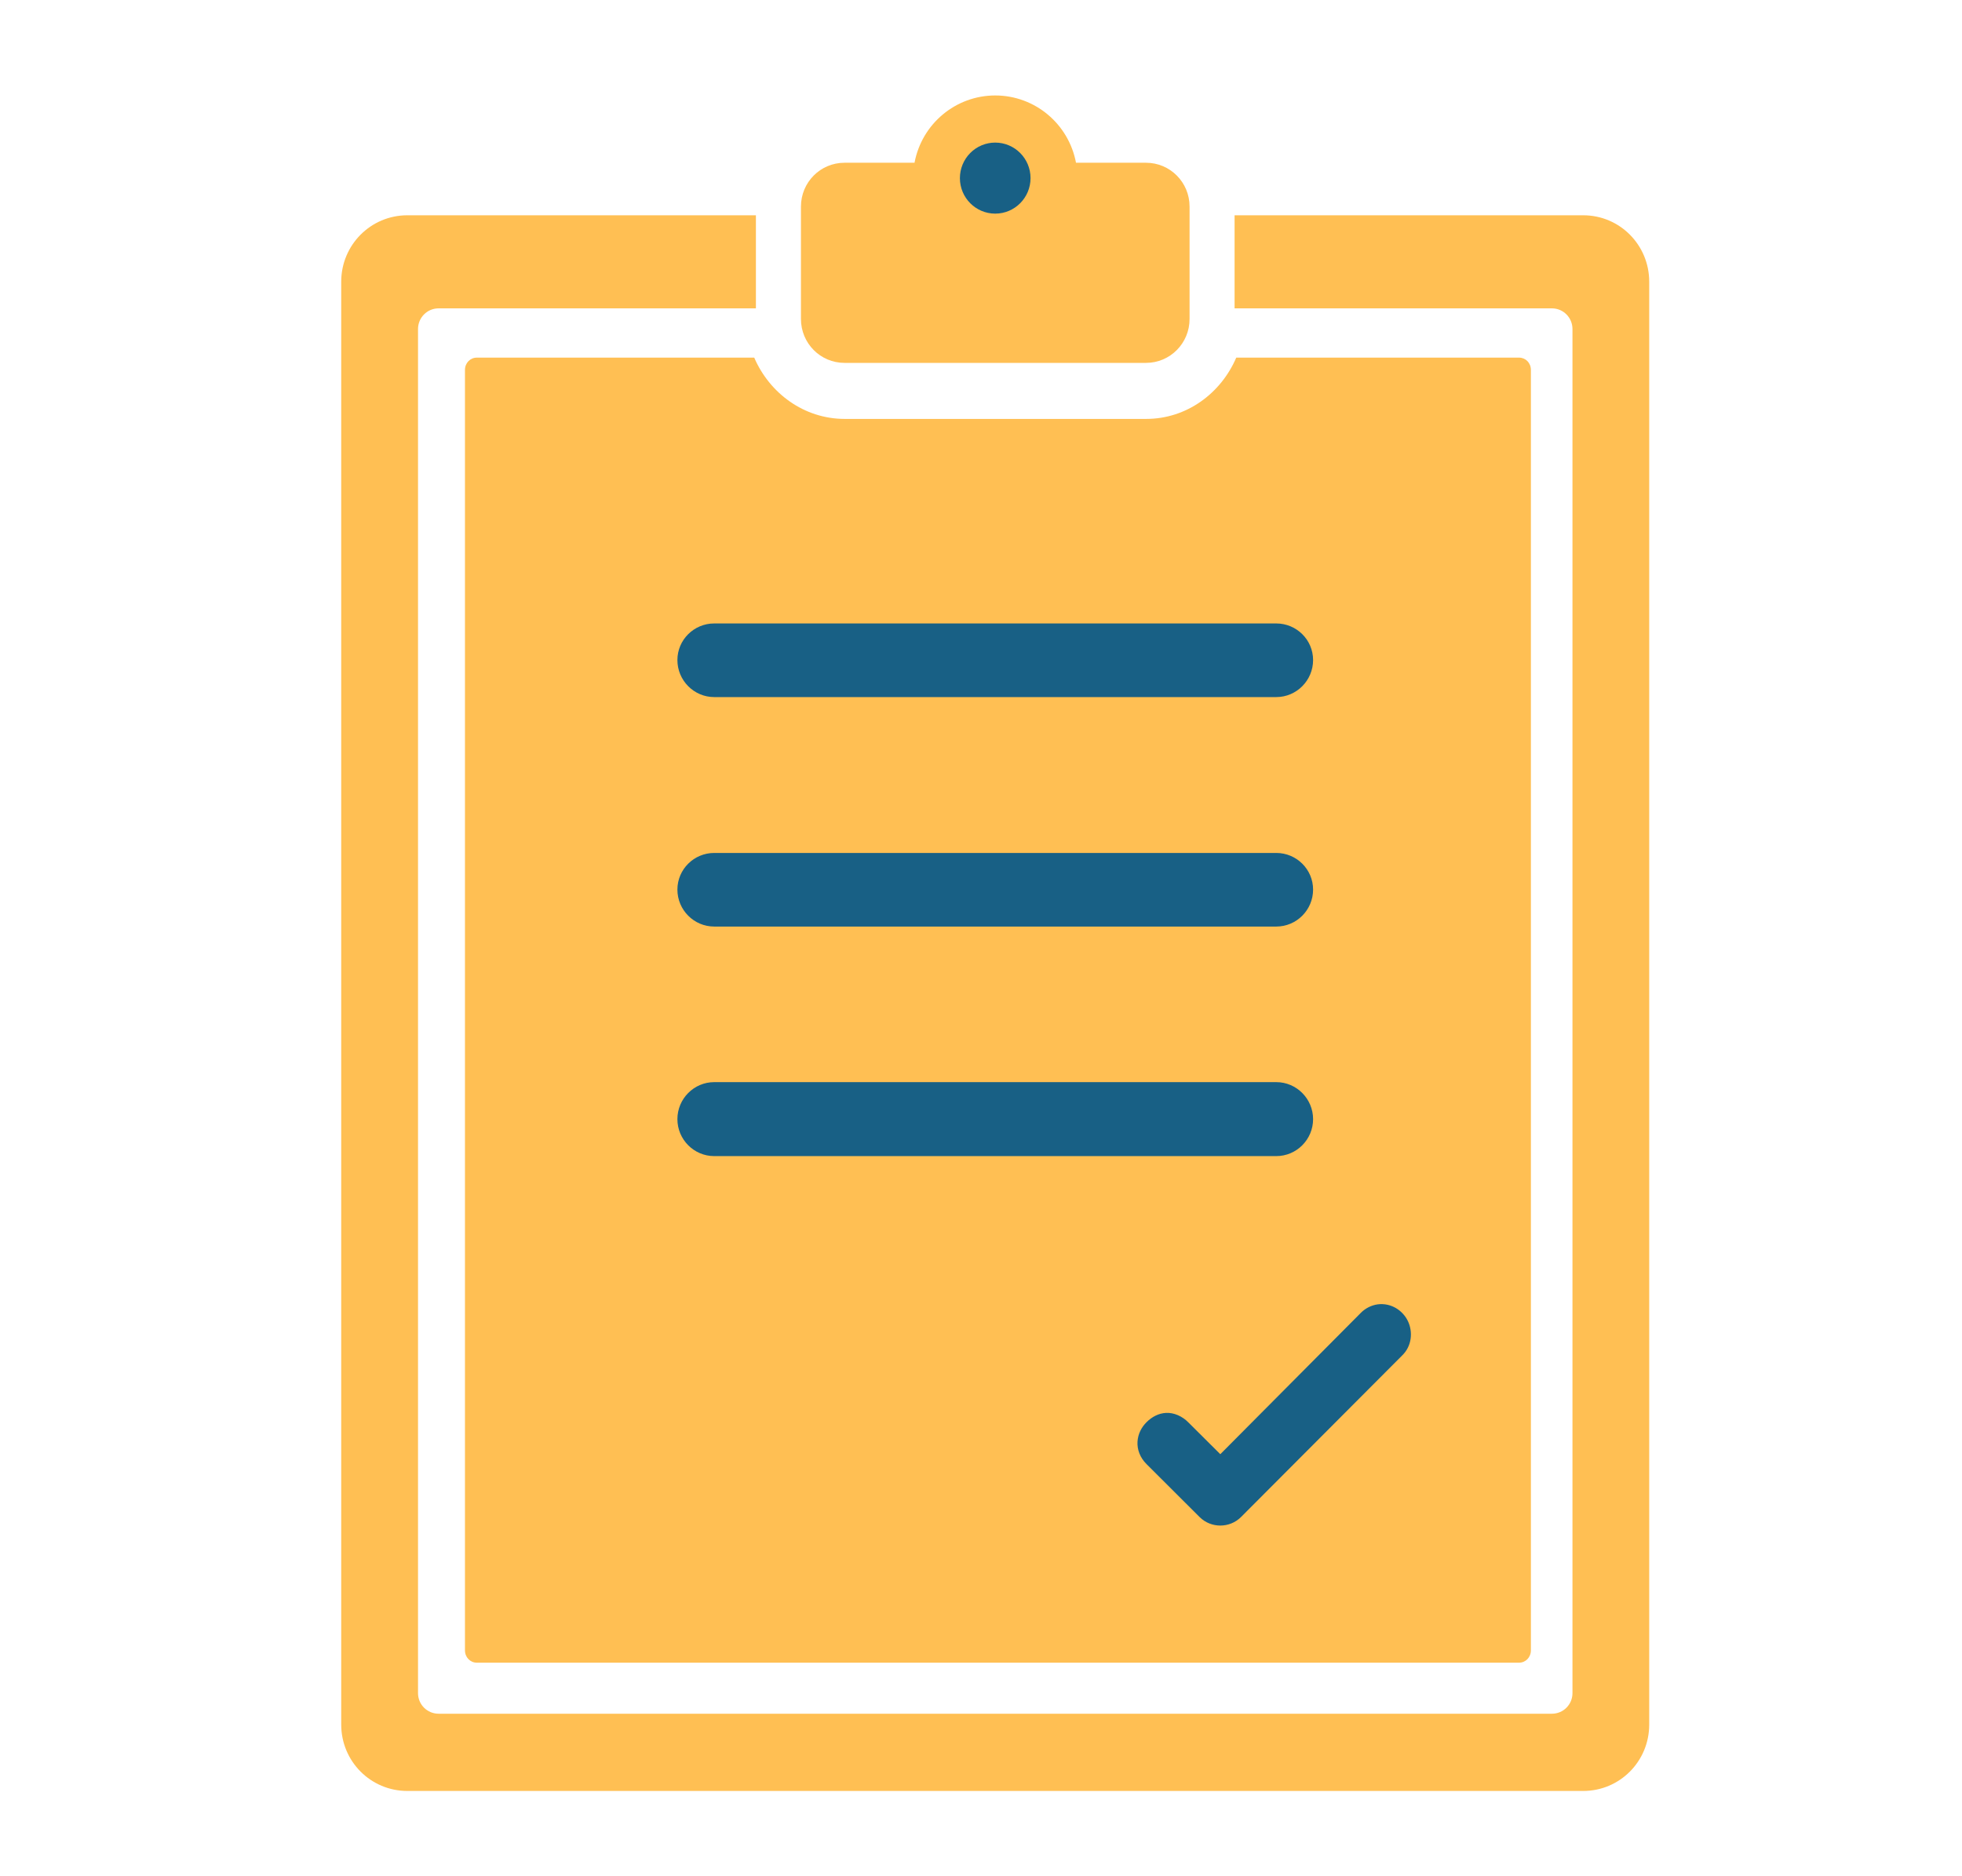
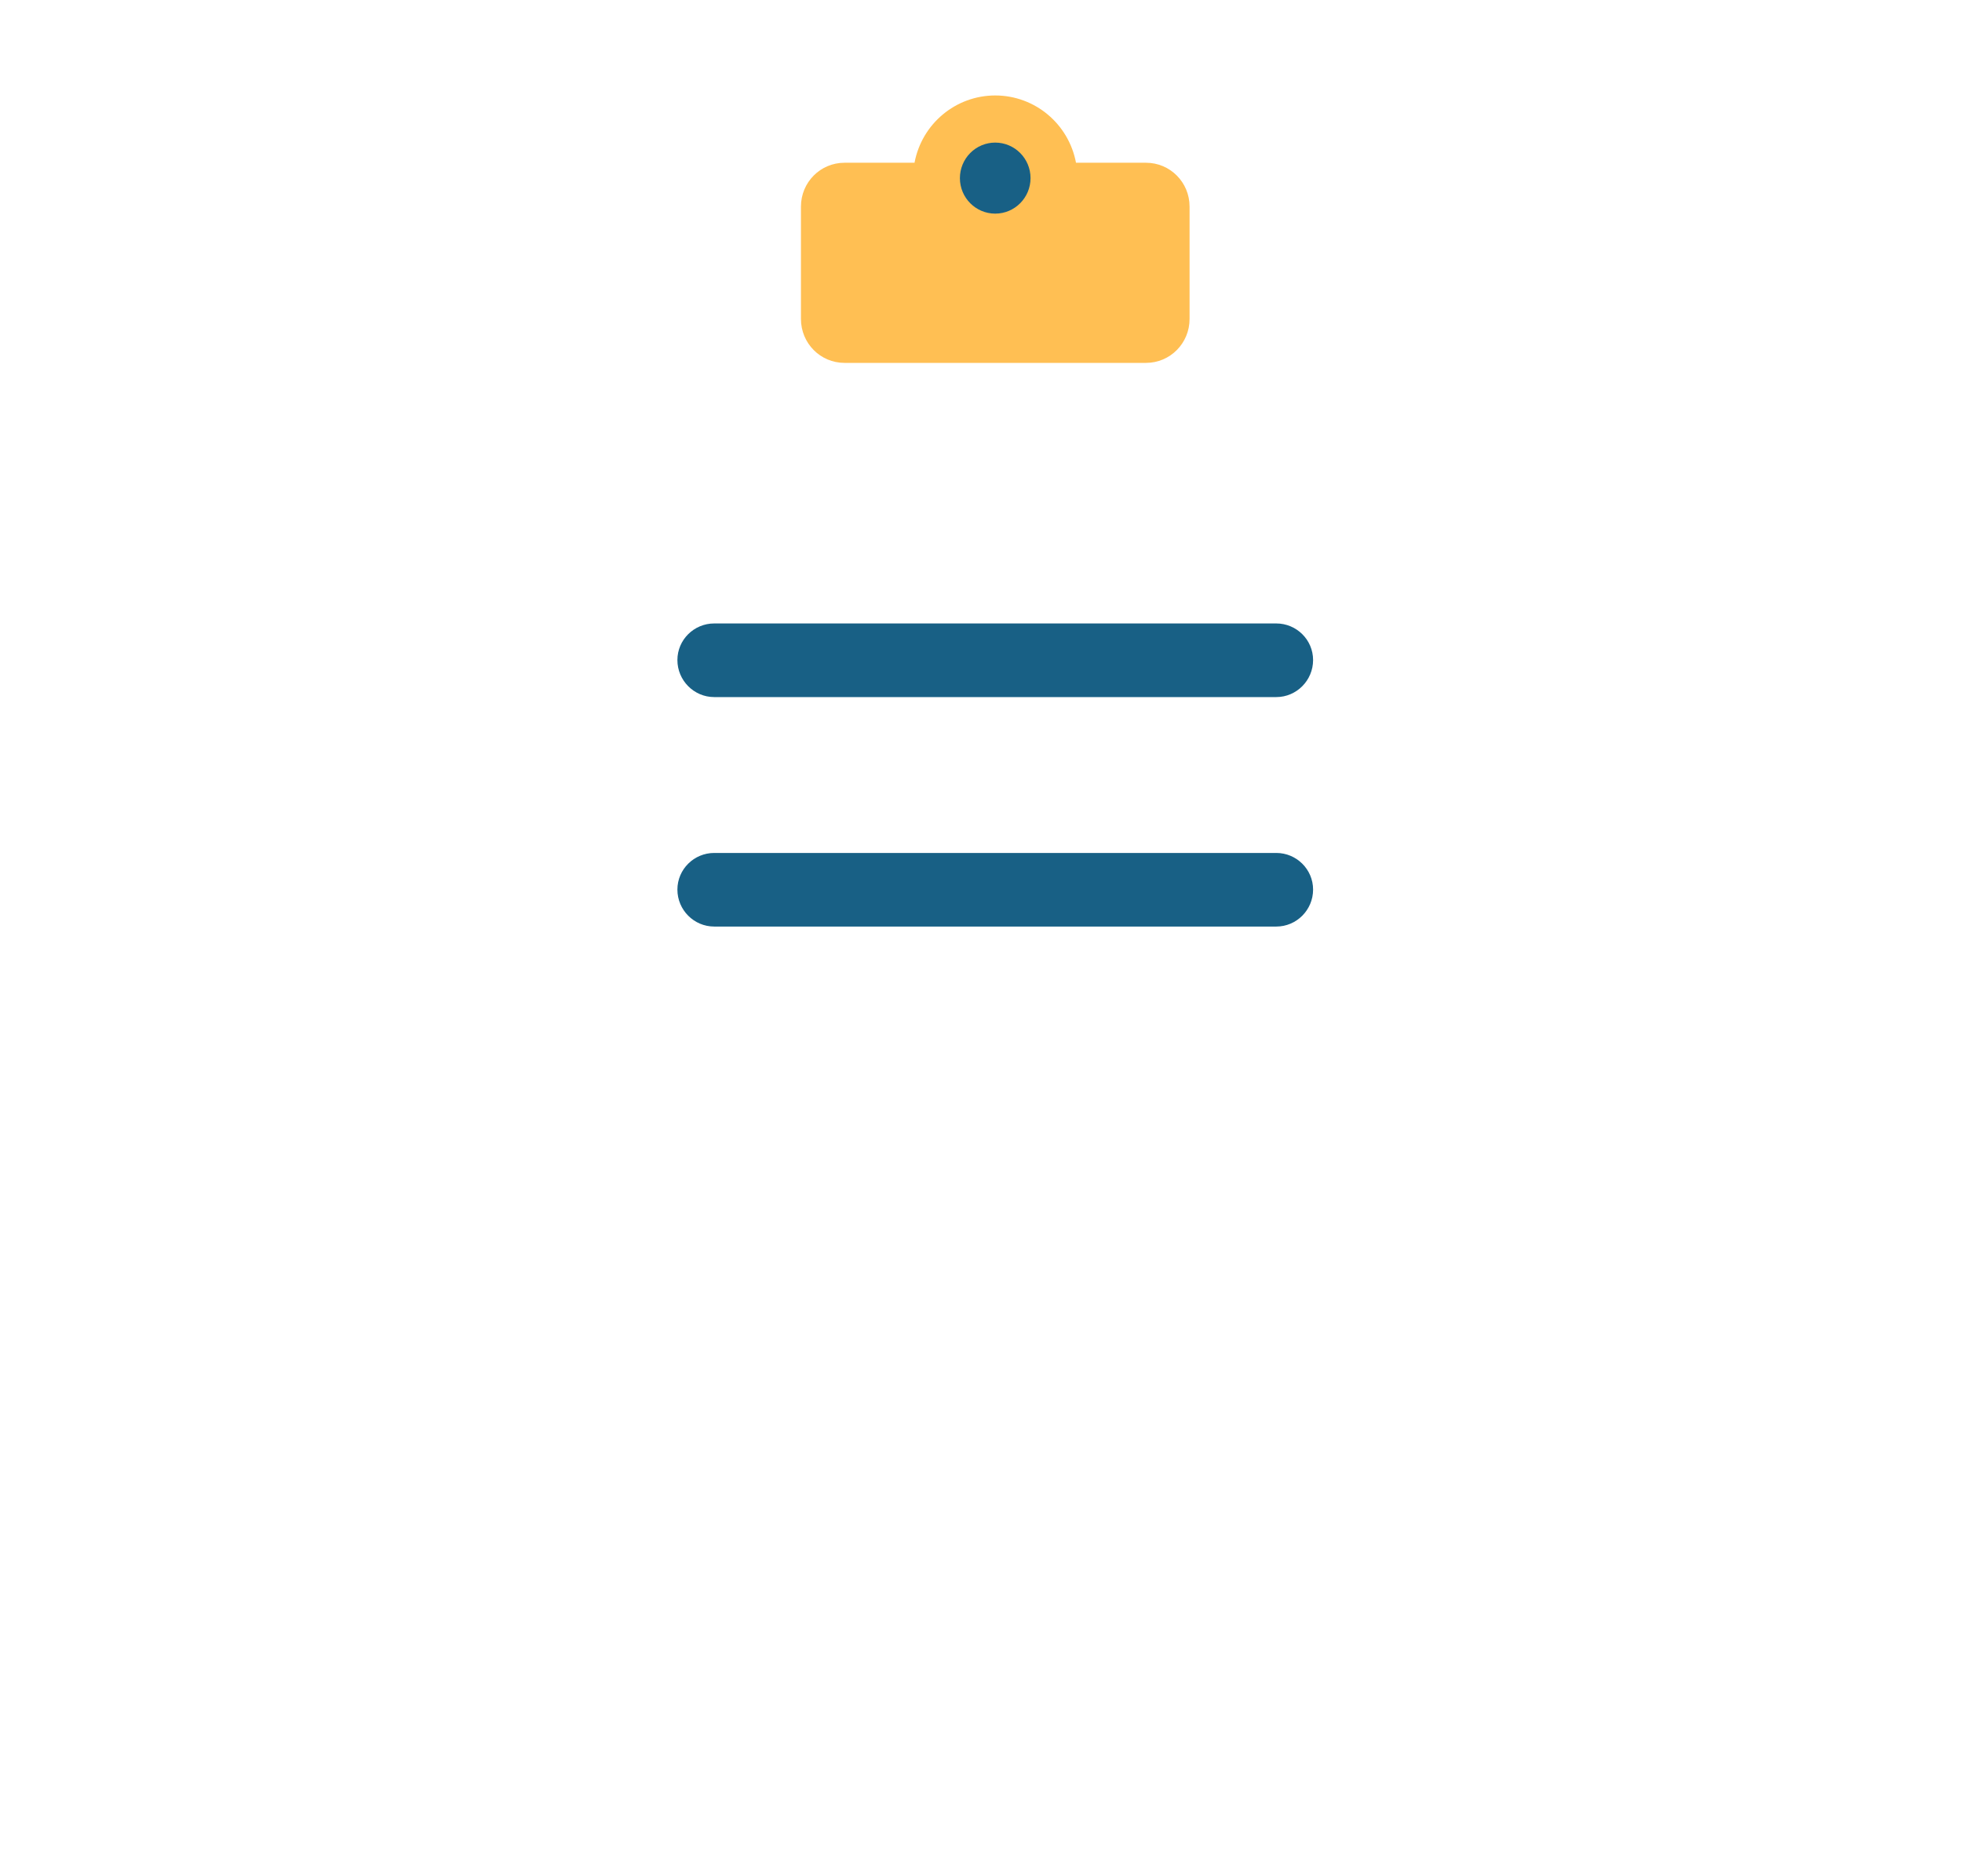
<svg xmlns="http://www.w3.org/2000/svg" width="69px" height="66px" viewBox="0 0 69 66" version="1.1">
  <title>icon / club_clipboard</title>
  <g id="Page-1" stroke="none" stroke-width="1" fill="none" fill-rule="evenodd">
    <g id="Emerald_asset_board" transform="translate(-221, -1480)" fill-rule="nonzero">
      <g id="icon-/-club_clipboard" transform="translate(221, 1480)">
        <g id="Group" transform="translate(12, 3)">
-           <path d="M4.77,9.58 C4.538,9.58 4.352,9.767 4.352,10.014 L4.352,55.053 C4.352,55.3 4.537,55.488 4.77,55.488 L41.421,55.488 C41.654,55.488 41.839,55.3 41.839,55.053 L41.839,10.014 C41.839,9.766 41.655,9.58 41.421,9.58 L31.477,9.58 C30.941,10.83 29.74,11.736 28.308,11.736 L17.707,11.736 C16.275,11.736 15.063,10.831 14.525,9.58 L4.77,9.58 Z" id="rect5156" fill="#FFBF53" />
-           <path d="M2.325,4.573 C1.038,4.573 0,5.617 0,6.911 L0,57.664 C0,58.959 1.038,60 2.325,60 L43.678,60 C44.965,60 46,58.959 46,57.664 L46,6.911 C46,5.617 44.965,4.573 43.678,4.573 L31.418,4.573 L31.418,7.847 L42.578,7.847 C42.978,7.847 43.301,8.172 43.301,8.575 L43.301,56.558 C43.301,56.961 42.978,57.283 42.578,57.283 L3.425,57.283 C3.024,57.283 2.701,56.96 2.701,56.558 L2.701,8.575 C2.701,8.172 3.024,7.847 3.425,7.847 L14.584,7.847 L14.584,4.573 L2.325,4.573 Z" id="rect5077" fill="#FFBF53" />
          <path d="M23.001,0.358 C21.612,0.358 20.42,1.352 20.162,2.725 L17.701,2.725 C16.851,2.725 16.168,3.413 16.168,4.268 L16.168,8.22 C16.168,9.075 16.851,9.765 17.701,9.765 L28.302,9.765 C29.152,9.765 29.835,9.075 29.835,8.22 L29.835,4.268 C29.835,3.413 29.152,2.725 28.302,2.725 L25.841,2.725 C25.583,1.353 24.39,0.358 23.001,0.358 L23.001,0.358 Z" id="rect5079" fill="#FFBF53" />
          <path d="M23.001,2.016 C23.687,2.017 24.243,2.577 24.242,3.267 C24.241,3.956 23.686,4.514 23.001,4.515 C22.315,4.515 21.759,3.957 21.758,3.267 C21.758,2.935 21.889,2.617 22.122,2.382 C22.355,2.147 22.671,2.016 23.001,2.016 L23.001,2.016 Z" id="rect5079-path" fill="#186085" />
          <path d="M13.117,18.931 L32.885,18.931 C33.592,18.931 34.179,19.502 34.179,20.219 C34.179,20.935 33.597,21.521 32.885,21.521 L13.117,21.521 C12.405,21.521 11.823,20.935 11.823,20.219 C11.823,19.502 12.41,18.931 13.117,18.931 Z" id="rect5156-path" fill="#186085" />
          <path d="M13.117,27.004 L32.885,27.004 C33.592,27.004 34.179,27.577 34.179,28.293 C34.179,29.01 33.597,29.593 32.885,29.593 L13.117,29.593 C12.405,29.593 11.823,29.009 11.823,28.293 C11.823,27.577 12.41,27.004 13.117,27.004 Z" id="rect5156-path" fill="#186085" />
-           <path d="M13.117,35.066 L32.885,35.066 C33.597,35.066 34.179,35.652 34.179,36.368 C34.179,37.084 33.597,37.668 32.885,37.668 L13.117,37.668 C12.405,37.668 11.823,37.084 11.823,36.368 C11.823,35.651 12.405,35.066 13.117,35.066 Z" id="rect5156-path" fill="#186085" />
-           <path d="M36.45,42.883 C36.93,42.822 37.339,43.103 37.515,43.475 C37.692,43.848 37.657,44.352 37.306,44.686 L31.644,50.365 C31.243,50.764 30.589,50.764 30.188,50.365 L28.324,48.505 C28.093,48.278 27.988,47.989 28.004,47.715 C28.02,47.442 28.144,47.204 28.324,47.026 C28.504,46.847 28.74,46.713 29.012,46.701 C29.28,46.689 29.575,46.811 29.797,47.04 L30.916,48.154 L35.847,43.193 C36.006,43.028 36.218,42.916 36.45,42.883 L36.45,42.883 Z" id="rect5156-path" fill="#186085" />
        </g>
      </g>
    </g>
  </g>
</svg>